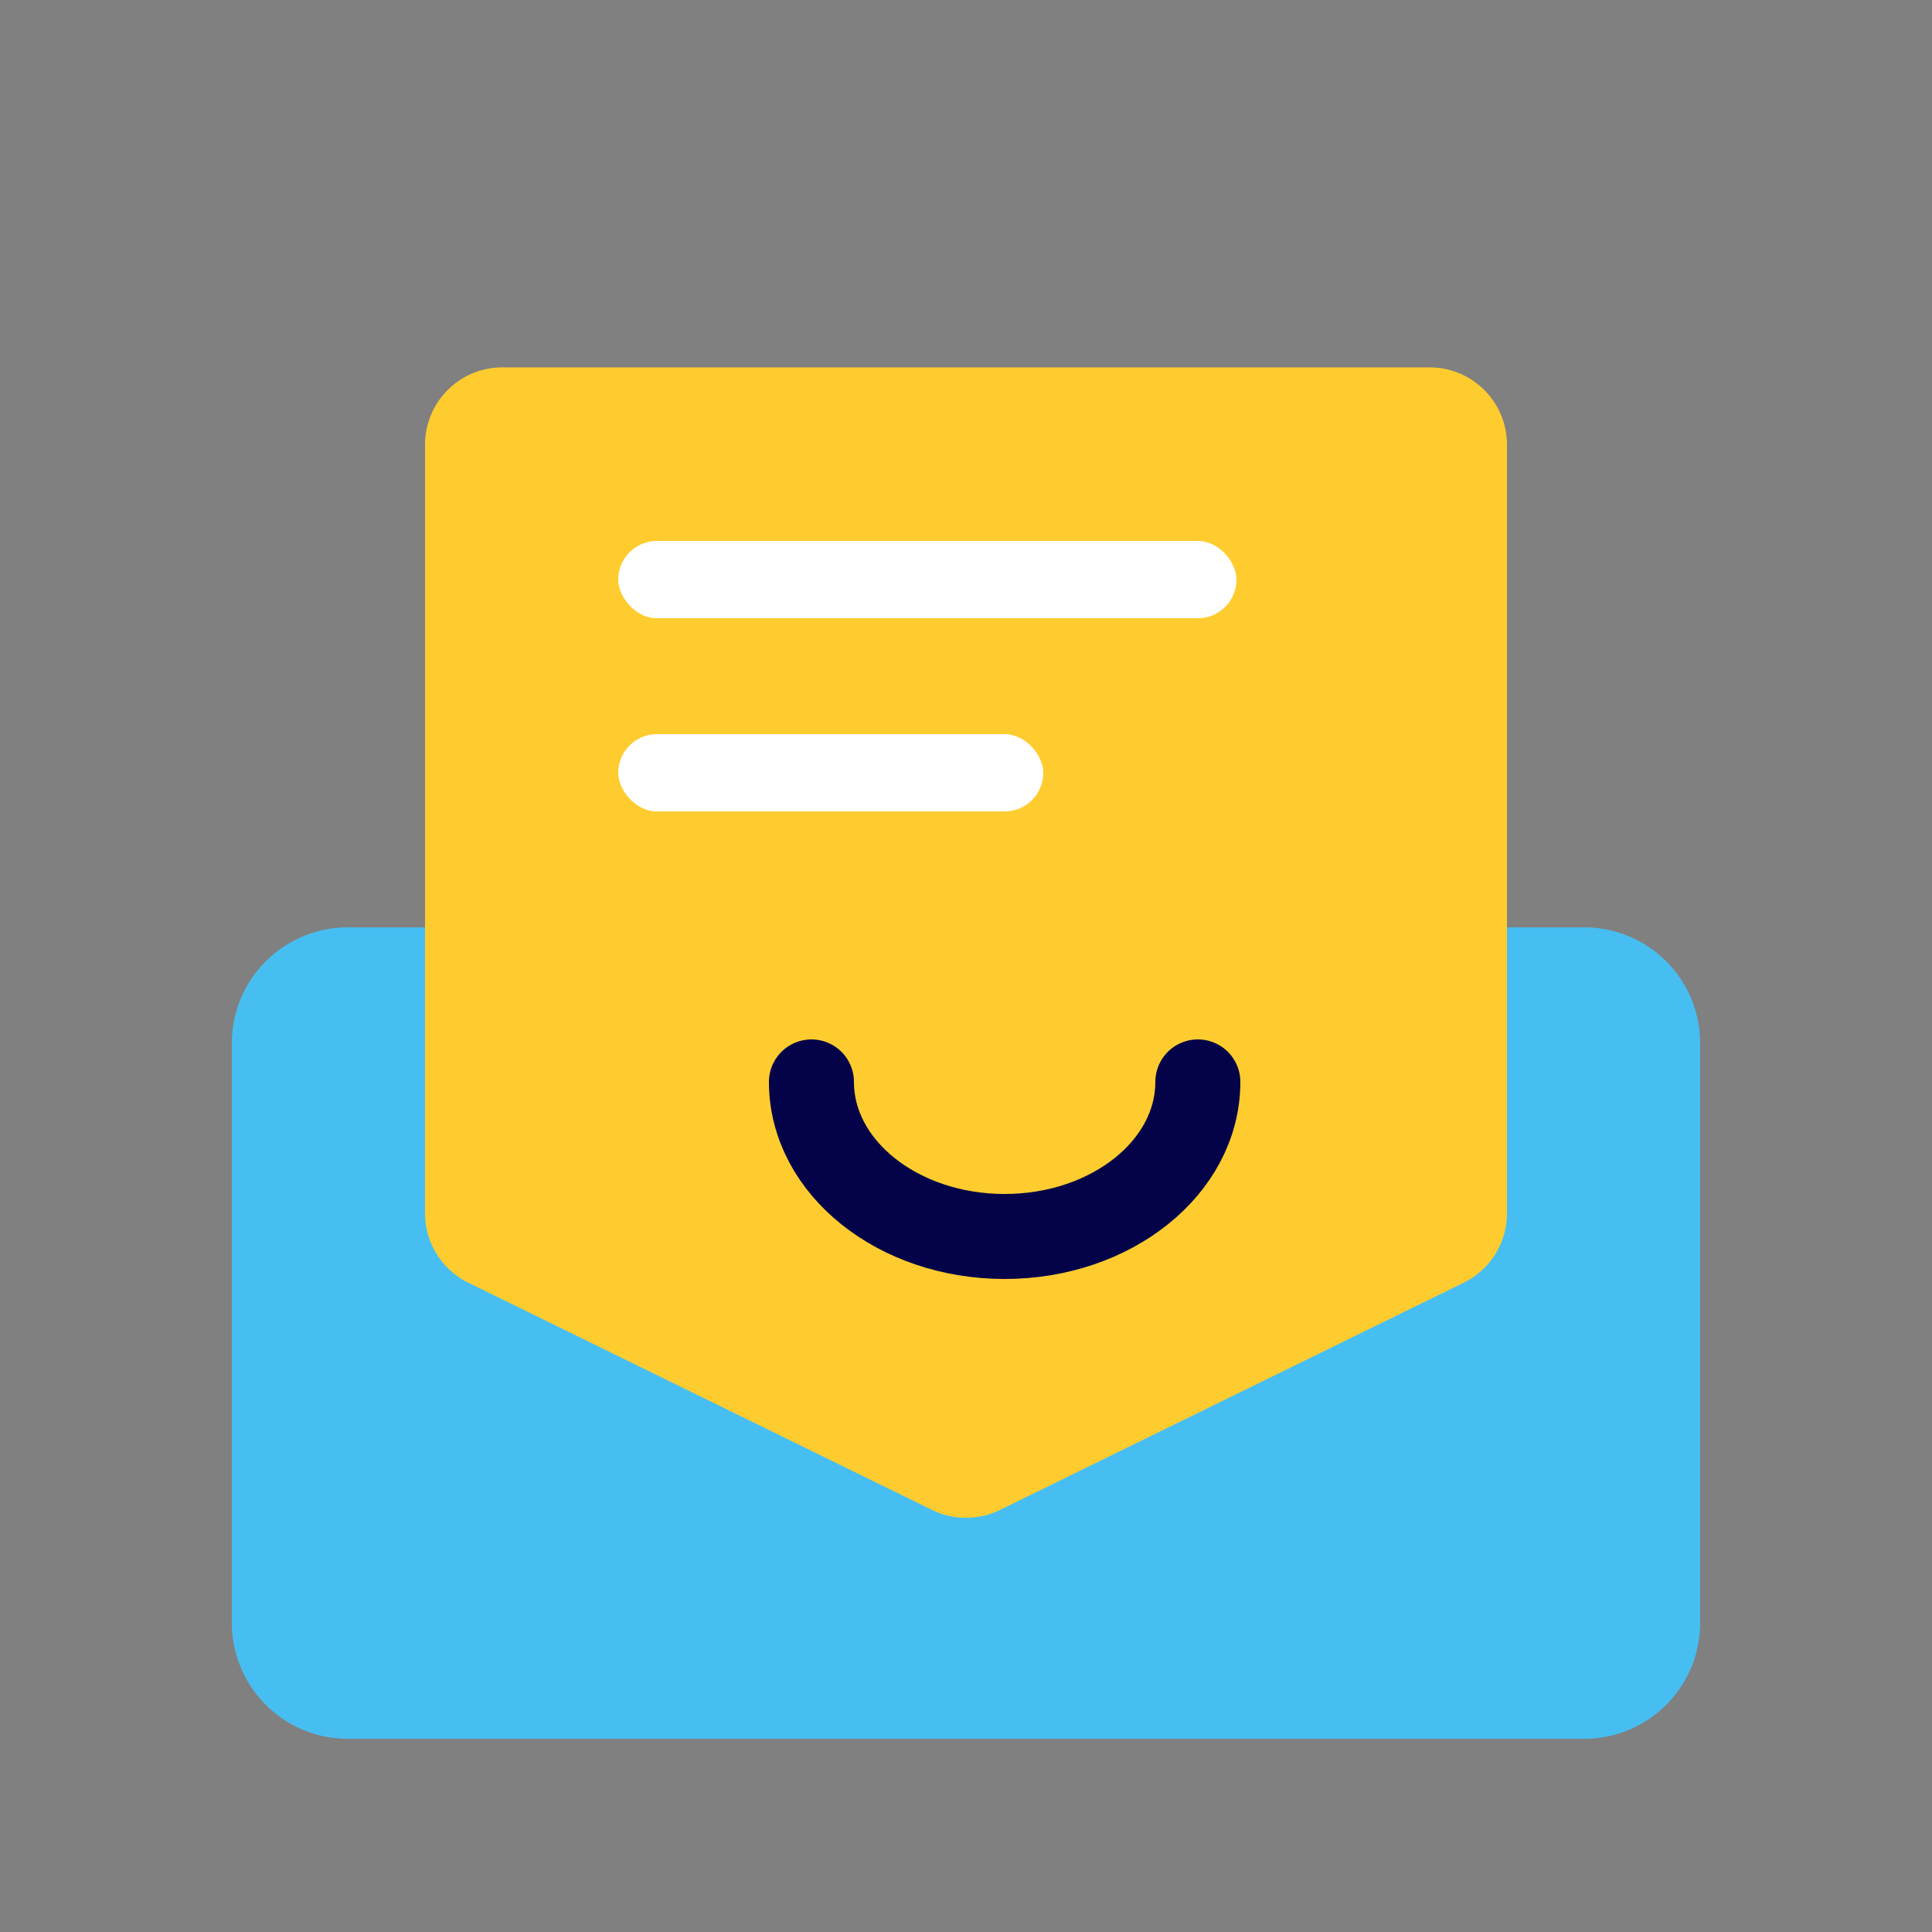
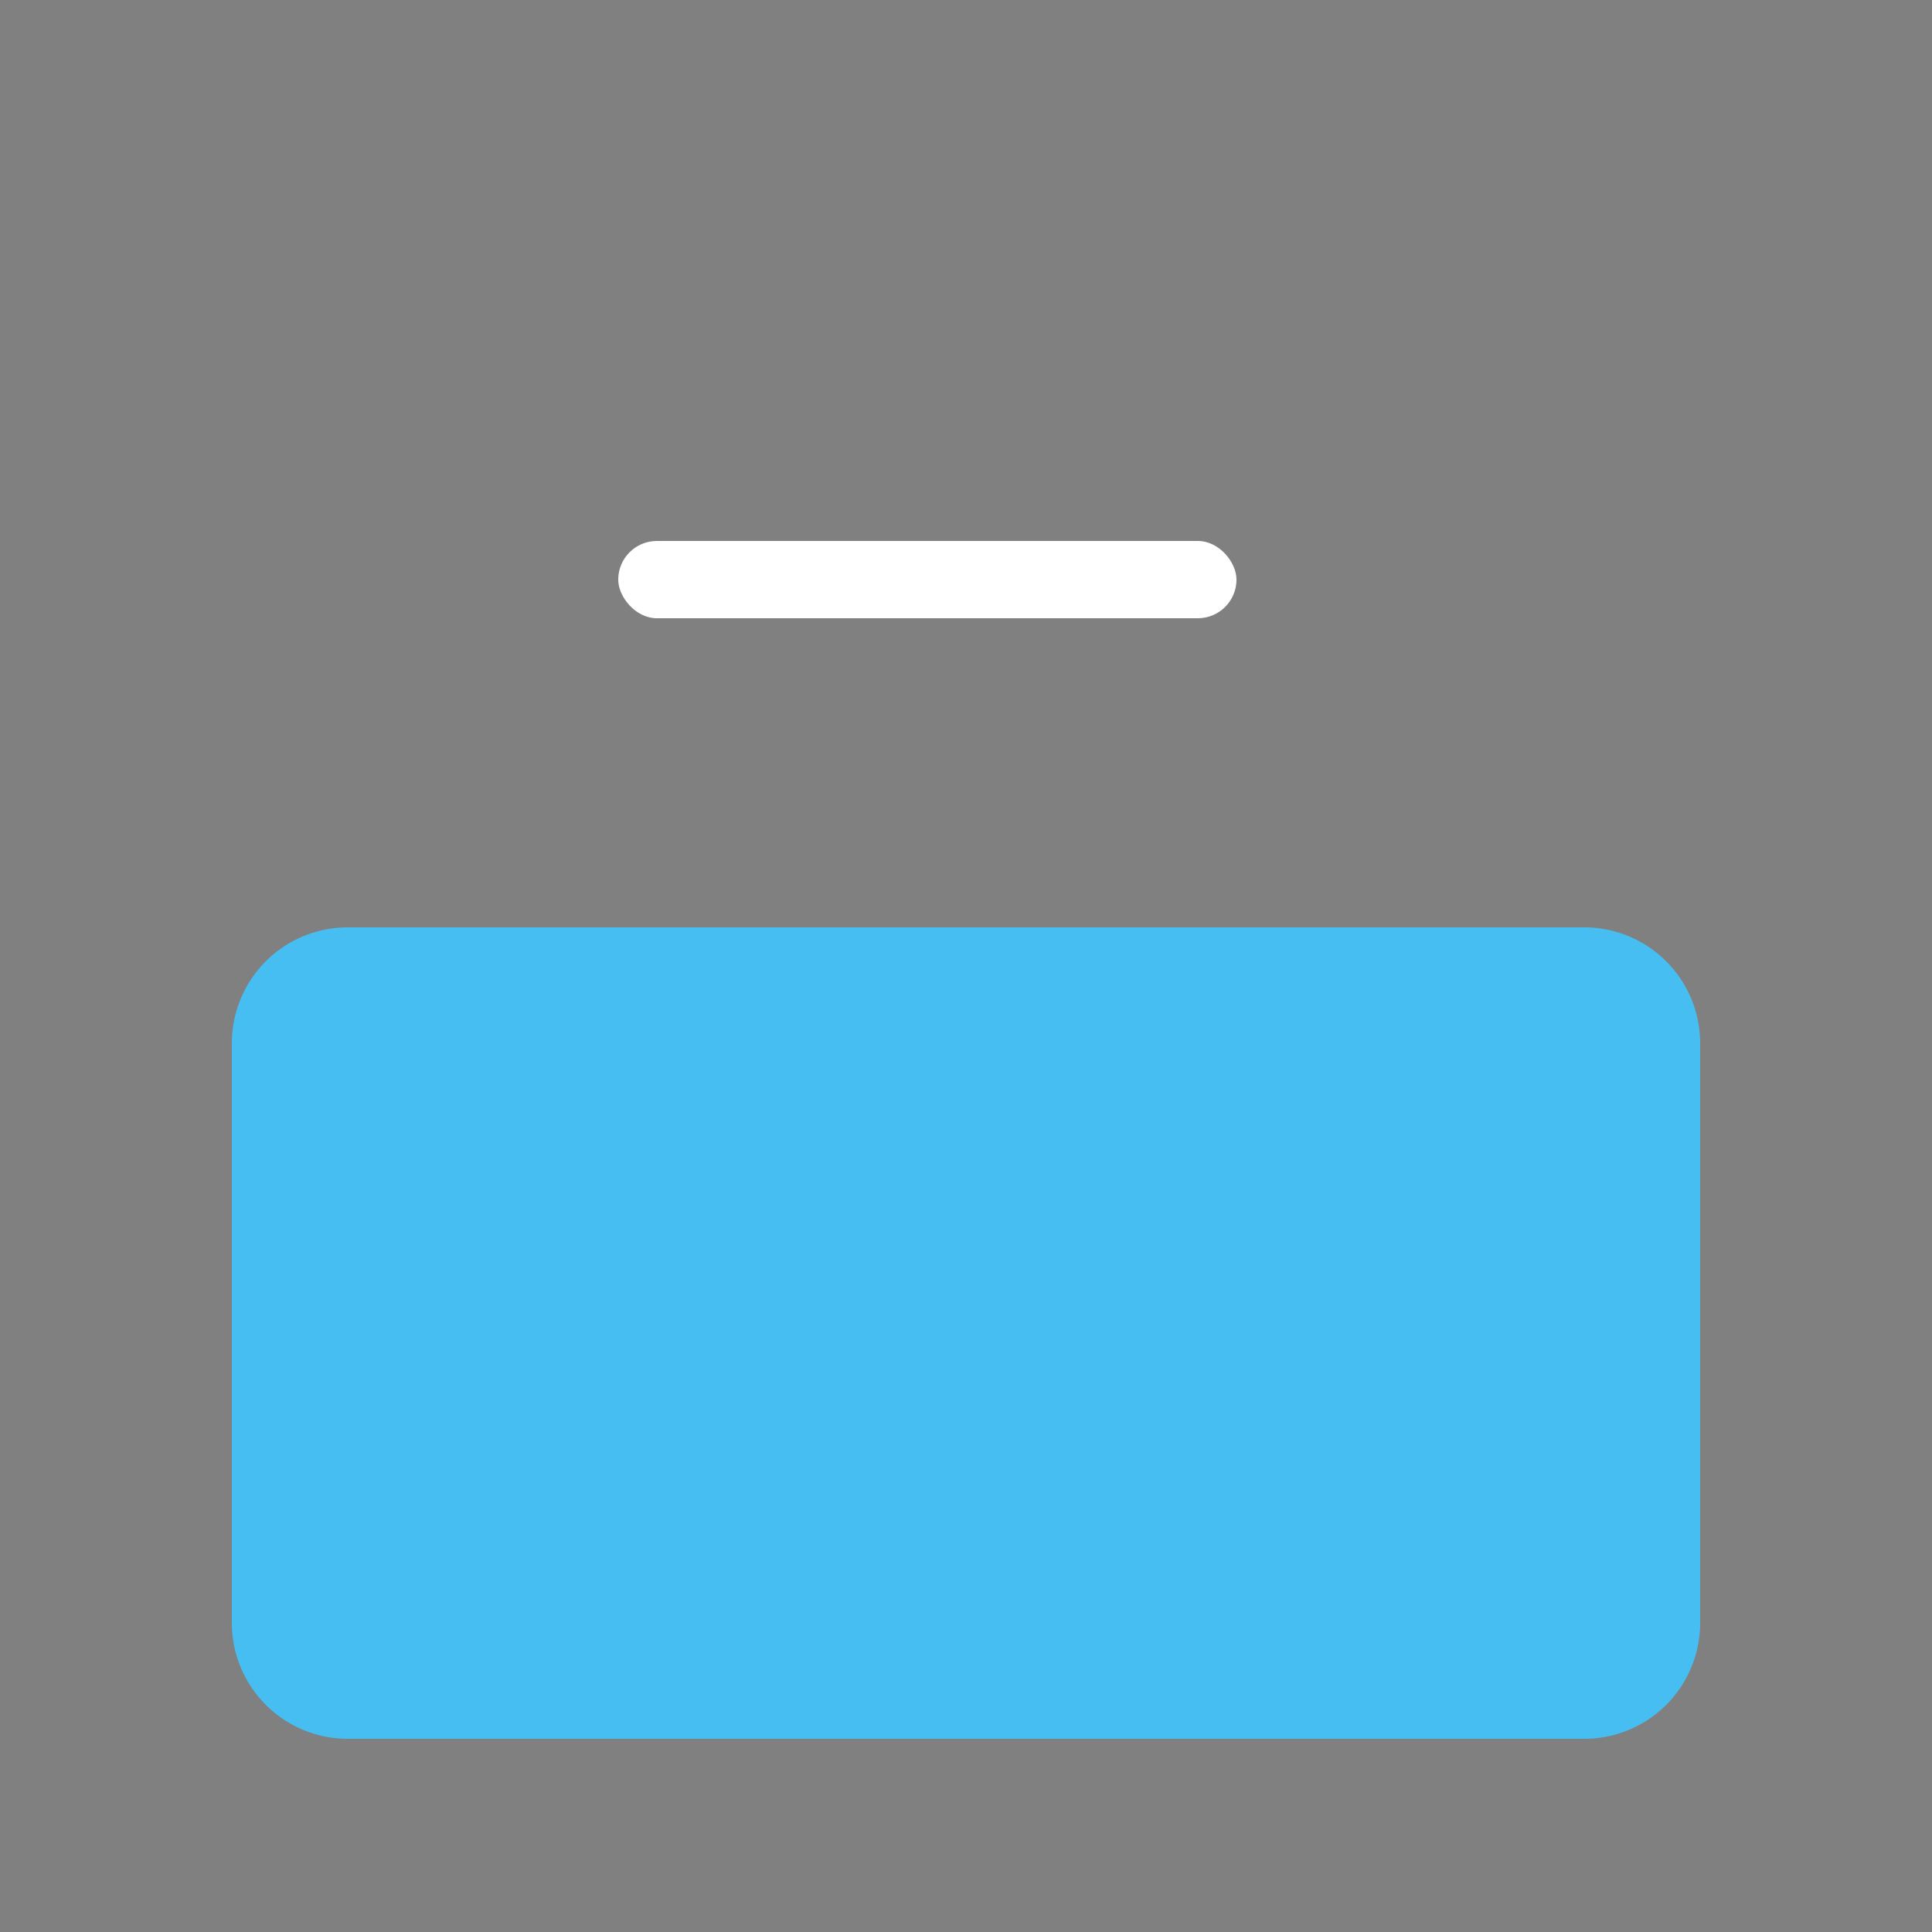
<svg xmlns="http://www.w3.org/2000/svg" width="50" height="50" viewBox="0 0 50 50">
  <rect x="0" y="0" width="50" height="50" fill="#808080" stroke="none" />
  <g fill="none" fill-rule="evenodd">
    <path d="M9 24h32a3 3 0 0 1 3 3v15a3 3 0 0 1-3 3H9a3 3 0 0 1-3-3V27a3 3 0 0 1 3-3z" fill="#47BEF2" />
-     <path d="M13 9.508h24a2 2 0 0 1 2 2V31.4a2 2 0 0 1-1.12 1.796l-12 5.88a2 2 0 0 1-1.76 0l-12-5.88A2 2 0 0 1 11 31.4V11.508a2 2 0 0 1 2-2z" fill="#FFCC2F" />
    <rect fill="#FFF" x="16" y="14" width="16" height="2" rx="1" />
-     <rect fill="#FFF" x="16" y="19" width="11" height="2" rx="1" />
-     <path d="M21 28c0 2.21 2.239 4 5 4s5-1.79 5-4" stroke="#040248" stroke-width="2.2" stroke-linecap="round" />
  </g>
</svg>